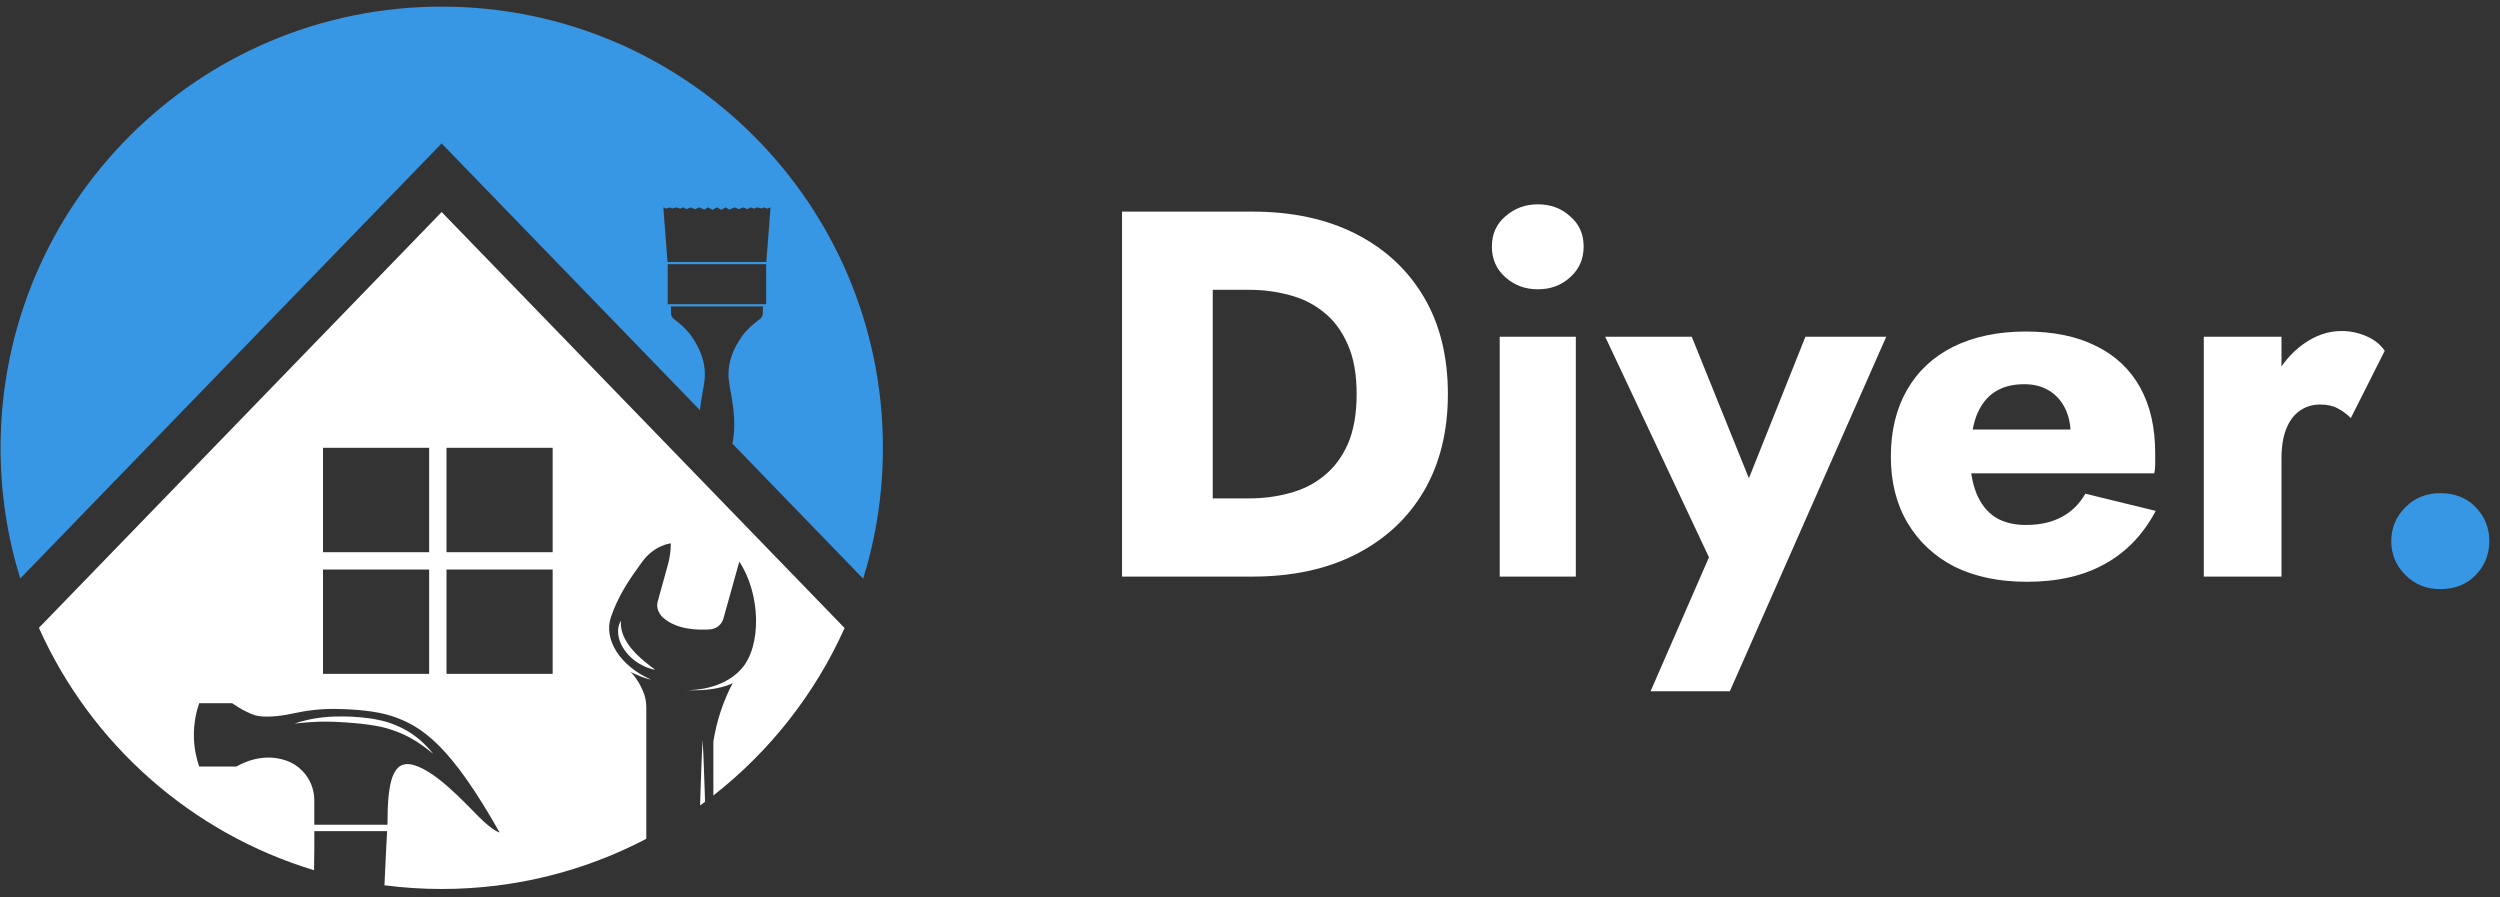
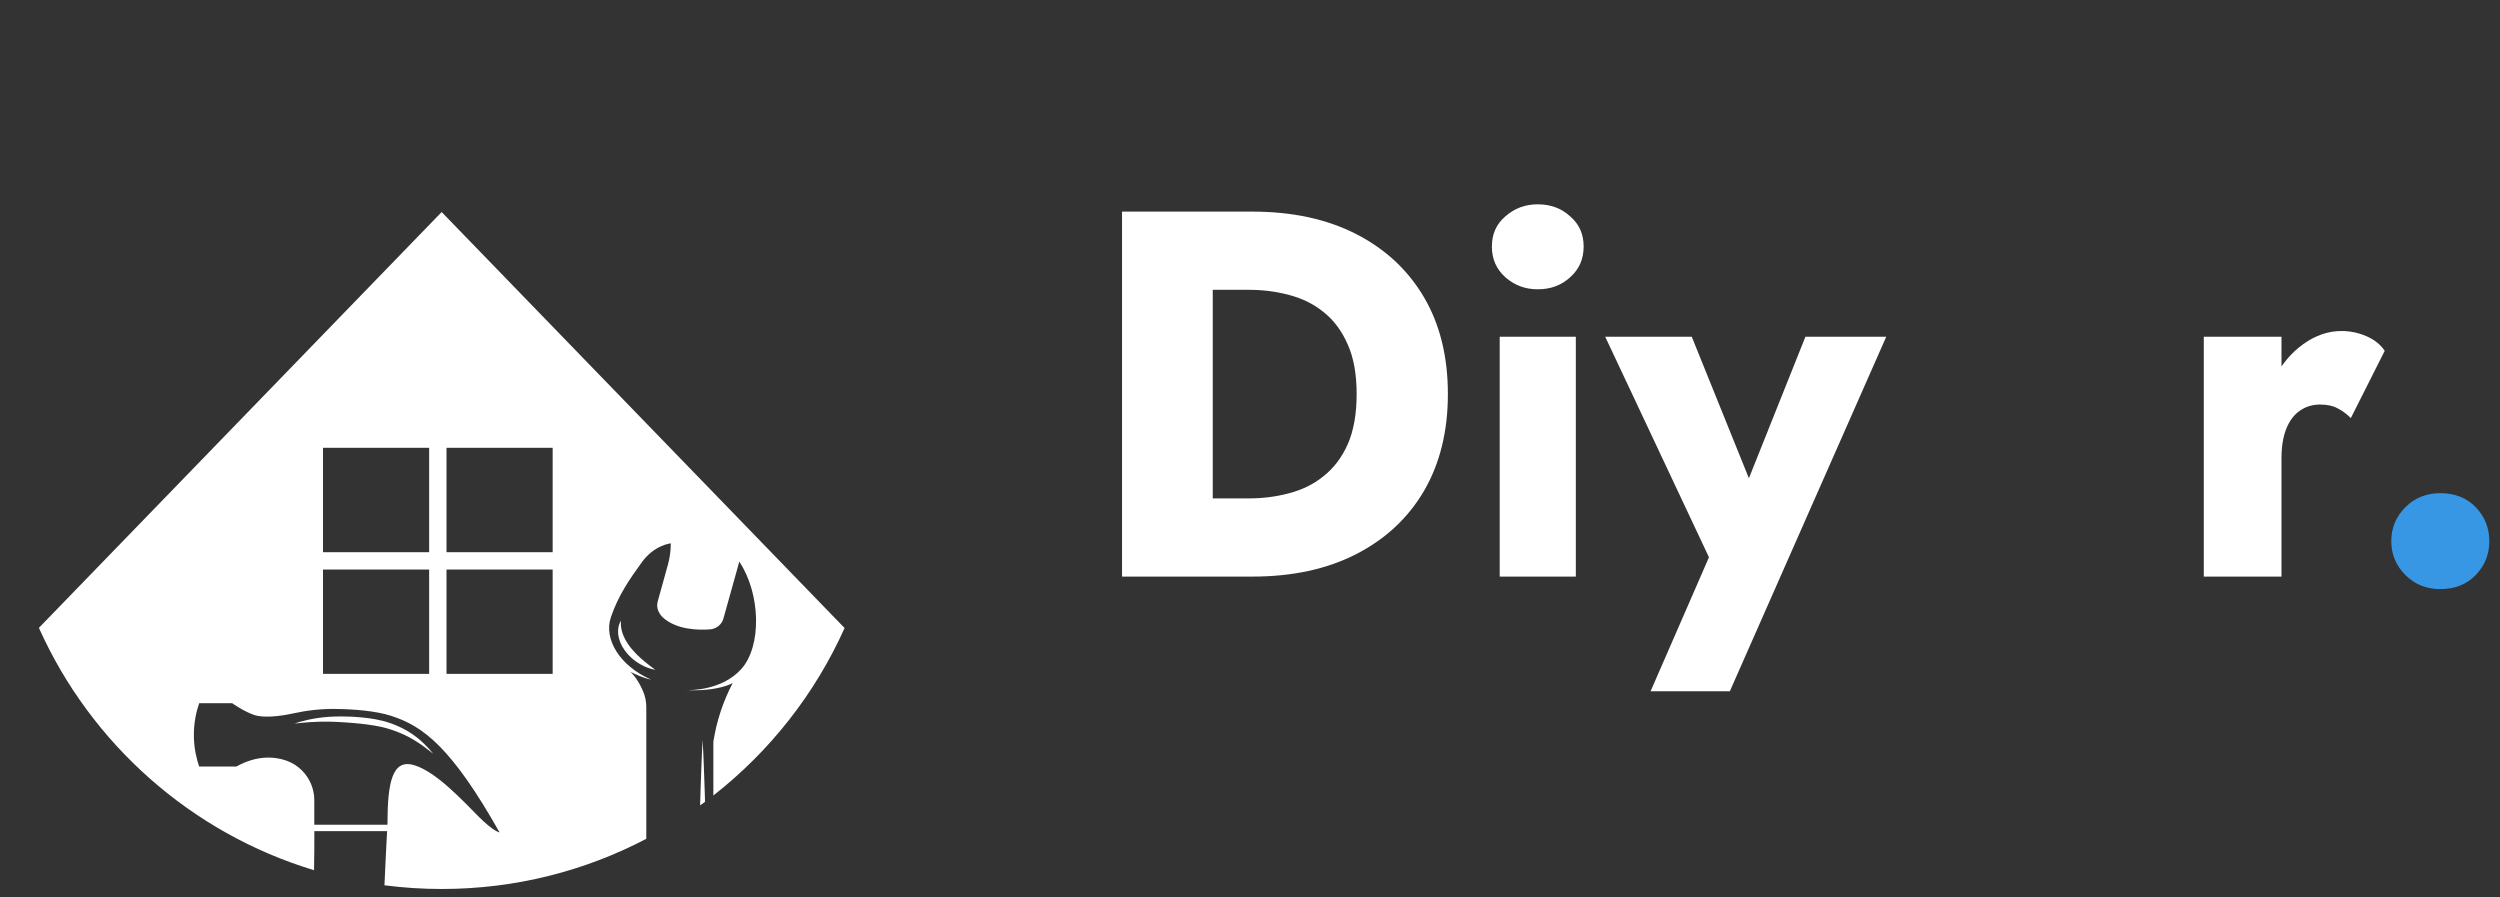
<svg xmlns="http://www.w3.org/2000/svg" width="170" height="61" viewBox="0 0 170 61" fill="none">
  <rect x="0" y="0" width="170" height="61" fill="#333333" stroke="none" />
  <path d="M29.172 50.92C29.079 50.816 28.962 50.695 28.823 50.56C28.752 50.493 28.677 50.422 28.594 50.351C28.552 50.315 28.51 50.278 28.466 50.242C28.421 50.206 28.375 50.169 28.328 50.132C28.138 49.984 27.923 49.834 27.683 49.694C27.443 49.553 27.179 49.423 26.899 49.309C26.83 49.28 26.757 49.253 26.685 49.225C26.65 49.212 26.615 49.2 26.579 49.187L26.526 49.167L26.468 49.148C26.319 49.096 26.166 49.054 26.012 49.015C25.702 48.937 25.385 48.883 25.069 48.838C24.751 48.797 24.433 48.766 24.121 48.748C24.042 48.744 23.965 48.738 23.887 48.735C23.81 48.733 23.733 48.73 23.656 48.727C23.579 48.725 23.503 48.724 23.427 48.722C23.352 48.72 23.276 48.721 23.202 48.72C22.906 48.719 22.616 48.725 22.342 48.745C22.068 48.764 21.811 48.794 21.574 48.83C21.102 48.901 20.716 48.995 20.449 49.071C20.382 49.089 20.323 49.107 20.271 49.123C20.22 49.139 20.176 49.153 20.141 49.164C20.071 49.188 20.033 49.2 20.033 49.2C20.033 49.2 20.073 49.196 20.146 49.189C20.22 49.18 20.328 49.17 20.465 49.157C20.602 49.143 20.768 49.129 20.959 49.115C21.149 49.101 21.364 49.088 21.598 49.08C21.832 49.072 22.084 49.068 22.351 49.072C22.485 49.075 22.621 49.077 22.761 49.084C22.832 49.087 22.902 49.091 22.974 49.094C23.047 49.098 23.12 49.101 23.192 49.106C23.338 49.115 23.486 49.124 23.636 49.134C23.785 49.146 23.937 49.158 24.09 49.17C24.395 49.197 24.704 49.228 25.01 49.271C25.316 49.311 25.62 49.363 25.914 49.427C25.987 49.445 26.061 49.46 26.132 49.48C26.168 49.489 26.204 49.498 26.239 49.507C26.275 49.517 26.31 49.527 26.345 49.537L26.396 49.552L26.45 49.569C26.486 49.58 26.522 49.592 26.558 49.603C26.626 49.627 26.695 49.647 26.763 49.671C27.034 49.766 27.291 49.87 27.529 49.984C27.767 50.097 27.986 50.219 28.184 50.34C28.233 50.37 28.282 50.4 28.329 50.429C28.376 50.46 28.421 50.49 28.465 50.519C28.555 50.576 28.636 50.636 28.715 50.69C28.87 50.8 29.004 50.9 29.112 50.985C29.222 51.068 29.306 51.136 29.364 51.182C29.423 51.228 29.454 51.252 29.454 51.252C29.454 51.252 29.429 51.221 29.382 51.164C29.334 51.108 29.266 51.021 29.172 50.92Z" fill="white" />
  <path d="M47.775 50.375L47.775 50.376C47.759 50.664 47.746 50.952 47.732 51.24L47.696 52.104C47.673 52.68 47.655 53.256 47.635 53.832C47.625 54.144 47.616 54.455 47.607 54.767C47.72 54.686 47.831 54.604 47.942 54.522C47.936 54.292 47.929 54.062 47.922 53.832C47.901 53.256 47.884 52.68 47.861 52.104L47.825 51.24C47.81 50.952 47.798 50.664 47.782 50.376L47.787 50.32L47.775 50.375Z" fill="white" />
  <path d="M43.948 48.072C43.948 47.703 43.872 47.338 43.726 46.999L43.724 46.993C43.313 46.044 42.863 45.681 42.863 45.681C43.815 46.157 44.265 46.21 44.265 46.21C42.148 45.284 41.036 43.458 41.539 41.975C42.042 40.493 42.81 39.382 43.657 38.217C44.504 37.053 45.615 36.947 45.615 36.947C45.615 37.439 45.548 37.928 45.417 38.402L44.728 40.887C44.652 41.159 44.694 41.45 44.843 41.691L44.894 41.773C44.936 41.841 44.986 41.904 45.044 41.959C45.997 42.851 47.547 42.855 48.3 42.795C48.571 42.773 48.822 42.643 48.996 42.434C49.088 42.324 49.155 42.195 49.194 42.057L50.273 38.191C51.729 40.388 51.809 43.934 50.406 45.496C49.077 46.975 46.892 46.934 46.667 46.926C48.876 47.027 49.824 46.448 49.824 46.448C49.167 47.699 48.725 49.046 48.509 50.434V54.093C52.337 51.098 55.42 47.195 57.432 42.706L30.033 14.418L2.646 42.694C6.171 50.57 12.993 56.648 21.356 59.174C21.371 58.186 21.379 57.288 21.375 56.518H26.324C26.287 57.183 26.215 58.549 26.143 60.2C27.419 60.365 28.72 60.451 30.042 60.451C35.061 60.451 39.791 59.218 43.948 57.039L43.948 48.072ZM21.964 30.452H29.182V37.548H21.964V30.452ZM21.964 38.729H29.182V45.825H21.964V38.729ZM32.546 55.529C31.513 54.496 29.695 52.502 28.181 52.037C26.668 51.571 26.348 53.201 26.348 56.081H21.372V54.412C21.372 53.655 21.071 52.929 20.536 52.394C20.238 52.095 19.878 51.864 19.48 51.724C18.741 51.465 17.532 51.309 16.076 52.124H13.544C13.384 51.658 13.21 50.986 13.185 50.165C13.156 49.151 13.367 48.333 13.544 47.817C14.291 47.817 15.038 47.817 15.785 47.817C15.785 47.817 16.6 48.399 17.327 48.632C17.873 48.807 18.926 48.736 19.909 48.517C20.869 48.304 21.849 48.194 22.831 48.208C24.034 48.225 25.542 48.33 26.639 48.69C28.763 49.389 30.684 50.785 33.972 56.605C33.972 56.605 33.579 56.562 32.546 55.529ZM37.581 45.825H30.363V38.729H37.581V45.825ZM37.581 37.548H30.363V30.452H37.581V37.548Z" fill="white" />
  <path d="M42.225 42.21C42.225 42.21 42.215 42.225 42.199 42.254C42.19 42.269 42.179 42.286 42.168 42.308C42.157 42.33 42.146 42.356 42.133 42.385C42.12 42.414 42.109 42.447 42.096 42.484C42.084 42.52 42.075 42.561 42.063 42.605C42.046 42.692 42.029 42.794 42.029 42.905C42.027 43.017 42.034 43.139 42.059 43.265C42.083 43.391 42.118 43.522 42.169 43.652C42.195 43.717 42.222 43.781 42.256 43.847C42.273 43.88 42.289 43.915 42.305 43.943L42.33 43.987L42.343 44.009L42.349 44.02L42.359 44.036C42.434 44.16 42.52 44.28 42.612 44.394C42.635 44.422 42.66 44.449 42.684 44.477C42.709 44.504 42.732 44.532 42.758 44.557C42.808 44.61 42.859 44.661 42.912 44.709C42.939 44.733 42.964 44.758 42.991 44.781C43.019 44.803 43.046 44.826 43.073 44.848C43.126 44.894 43.182 44.934 43.236 44.974C43.292 45.013 43.346 45.05 43.401 45.085C43.457 45.118 43.51 45.153 43.565 45.182C43.619 45.211 43.671 45.241 43.723 45.266C43.776 45.291 43.825 45.316 43.875 45.337C43.924 45.357 43.971 45.377 44.017 45.395C44.062 45.412 44.106 45.427 44.147 45.441C44.188 45.455 44.227 45.468 44.263 45.477C44.3 45.488 44.333 45.497 44.363 45.505C44.423 45.52 44.471 45.528 44.503 45.535C44.536 45.542 44.554 45.544 44.554 45.544C44.554 45.544 44.54 45.533 44.514 45.513C44.487 45.493 44.449 45.462 44.399 45.426C44.351 45.387 44.292 45.345 44.225 45.293C44.192 45.266 44.156 45.24 44.119 45.212C44.083 45.182 44.044 45.152 44.004 45.121C43.924 45.057 43.839 44.988 43.75 44.913C43.707 44.876 43.662 44.837 43.616 44.798C43.572 44.757 43.526 44.716 43.48 44.674C43.457 44.653 43.435 44.631 43.412 44.61C43.388 44.589 43.365 44.567 43.343 44.544C43.298 44.499 43.252 44.454 43.208 44.407C43.118 44.314 43.031 44.217 42.949 44.116L42.887 44.041C42.866 44.016 42.848 43.989 42.828 43.964C42.789 43.912 42.753 43.86 42.716 43.808L42.712 43.803L42.711 43.801C42.711 43.802 42.708 43.796 42.712 43.803L42.711 43.802L42.704 43.791L42.691 43.77L42.663 43.727C42.643 43.698 42.628 43.673 42.613 43.648C42.581 43.599 42.552 43.543 42.522 43.491C42.465 43.385 42.416 43.28 42.376 43.177C42.334 43.074 42.304 42.974 42.28 42.88C42.275 42.856 42.269 42.832 42.264 42.81C42.259 42.787 42.256 42.764 42.251 42.742C42.241 42.698 42.239 42.655 42.232 42.615C42.228 42.575 42.224 42.536 42.222 42.501C42.221 42.465 42.219 42.432 42.219 42.402C42.22 42.373 42.22 42.345 42.219 42.322C42.22 42.298 42.222 42.278 42.223 42.261C42.224 42.228 42.225 42.21 42.225 42.21Z" fill="white" />
-   <path d="M30.038 0.451C13.47 0.451 0.039 13.882 0.039 30.45C0.039 33.544 0.508 36.529 1.377 39.337L30.03 9.754L47.275 27.559L47.596 27.89C47.681 27.088 47.843 26.4 47.9 25.929C48.054 24.659 47.572 23.678 47.053 22.908C46.689 22.369 46.135 21.924 45.837 21.706C45.706 21.61 45.629 21.458 45.629 21.297V21.294V20.908C45.629 20.881 45.62 20.857 45.604 20.837H51.899C51.883 20.857 51.873 20.881 51.873 20.908V21.294C51.873 21.457 51.795 21.61 51.662 21.705C51.359 21.923 50.797 22.368 50.427 22.908C49.9 23.678 49.411 24.659 49.568 25.929C49.676 26.808 50.157 28.448 49.803 30.169L52.296 32.744L55.303 35.848L58.695 39.351C59.568 36.539 60.038 33.549 60.038 30.45C60.038 13.882 46.606 0.451 30.038 0.451ZM52.099 20.683C52.099 20.684 52.099 20.684 52.099 20.685H45.404C45.404 20.684 45.404 20.684 45.404 20.683V17.967H52.099V20.683ZM52.111 17.814H45.392L45.105 14.1L45.319 14.191L45.532 14.1L45.731 14.176L46.006 14.1L46.234 14.191L46.479 14.1L46.677 14.222L46.967 14.1L47.257 14.222L47.562 14.1L47.898 14.252L48.157 14.1L48.447 14.267L48.751 14.1L49.055 14.267L49.345 14.1L49.604 14.252L49.94 14.1L50.245 14.222L50.535 14.1L50.825 14.222L51.024 14.1L51.268 14.191L51.497 14.1L51.771 14.176L51.97 14.1L52.184 14.191L52.397 14.1L52.111 17.814Z" fill="#3797E4" />
  <path d="M162.607 36.797C162.607 35.899 162.927 35.131 163.565 34.492C164.203 33.854 164.995 33.535 165.94 33.535C166.933 33.535 167.736 33.854 168.351 34.492C168.965 35.131 169.273 35.899 169.273 36.797C169.273 37.695 168.965 38.463 168.351 39.101C167.736 39.74 166.933 40.059 165.94 40.059C164.995 40.059 164.203 39.74 163.565 39.101C162.927 38.463 162.607 37.695 162.607 36.797Z" fill="#3797E4" />
  <path d="M155.141 22.899V39.208H149.858V22.899H155.141ZM159.856 28.43C159.573 28.146 159.265 27.921 158.935 27.756C158.627 27.59 158.237 27.508 157.765 27.508C157.245 27.508 156.784 27.65 156.382 27.933C155.98 28.217 155.673 28.631 155.46 29.174C155.247 29.718 155.141 30.38 155.141 31.16L153.865 29.28C153.865 27.98 154.113 26.822 154.609 25.806C155.129 24.79 155.803 23.986 156.63 23.395C157.457 22.804 158.32 22.509 159.218 22.509C159.809 22.509 160.376 22.627 160.92 22.863C161.464 23.1 161.877 23.431 162.161 23.856L159.856 28.43Z" fill="white" />
-   <path d="M137.832 39.562C135.941 39.562 134.298 39.219 132.903 38.534C131.533 37.825 130.469 36.832 129.713 35.556C128.956 34.28 128.578 32.779 128.578 31.053C128.578 29.304 128.944 27.792 129.677 26.515C130.41 25.239 131.462 24.258 132.833 23.573C134.227 22.887 135.87 22.544 137.761 22.544C139.651 22.544 141.247 22.875 142.547 23.537C143.847 24.175 144.84 25.109 145.525 26.338C146.21 27.567 146.553 29.056 146.553 30.805C146.553 31.065 146.553 31.325 146.553 31.585C146.553 31.822 146.53 32.022 146.482 32.188H131.592V29.21H141.661L140.384 30.841C140.502 30.675 140.597 30.474 140.668 30.238C140.762 29.978 140.81 29.765 140.81 29.6C140.81 28.891 140.68 28.276 140.42 27.756C140.16 27.236 139.793 26.834 139.321 26.551C138.848 26.267 138.292 26.125 137.654 26.125C136.851 26.125 136.177 26.302 135.633 26.657C135.09 27.012 134.676 27.555 134.393 28.288C134.133 28.997 133.991 29.895 133.967 30.982C133.967 31.975 134.109 32.826 134.393 33.535C134.676 34.244 135.102 34.788 135.669 35.166C136.236 35.52 136.933 35.698 137.761 35.698C138.706 35.698 139.51 35.52 140.171 35.166C140.857 34.811 141.401 34.28 141.802 33.571L146.589 34.74C145.738 36.348 144.58 37.553 143.114 38.357C141.672 39.16 139.911 39.562 137.832 39.562Z" fill="white" />
  <path d="M128.264 22.899L117.628 47.007H112.239L116.21 37.896L109.154 22.899H115.04L120.322 35.981L117.557 35.946L122.769 22.899H128.264Z" fill="white" />
  <path d="M101.448 16.765C101.448 15.914 101.756 15.229 102.37 14.709C102.985 14.165 103.717 13.894 104.568 13.894C105.443 13.894 106.175 14.165 106.766 14.709C107.381 15.229 107.688 15.914 107.688 16.765C107.688 17.616 107.381 18.314 106.766 18.857C106.175 19.401 105.443 19.672 104.568 19.672C103.717 19.672 102.985 19.401 102.37 18.857C101.756 18.314 101.448 17.616 101.448 16.765ZM101.98 22.899H107.156V39.208H101.98V22.899Z" fill="white" />
  <path d="M76.298 14.39H82.467V39.208H76.298V14.39ZM85.161 39.208H80.269V33.89H84.949C85.894 33.89 86.804 33.772 87.678 33.535C88.577 33.299 89.357 32.909 90.018 32.365C90.704 31.822 91.248 31.101 91.649 30.203C92.051 29.281 92.252 28.146 92.252 26.799C92.252 25.452 92.051 24.329 91.649 23.431C91.248 22.509 90.704 21.776 90.018 21.233C89.357 20.689 88.577 20.299 87.678 20.063C86.804 19.826 85.894 19.708 84.949 19.708H80.269V14.39H85.161C87.879 14.39 90.231 14.898 92.217 15.915C94.202 16.931 95.738 18.361 96.826 20.204C97.913 22.048 98.456 24.246 98.456 26.799C98.456 29.328 97.913 31.526 96.826 33.393C95.738 35.237 94.202 36.667 92.217 37.683C90.231 38.7 87.879 39.208 85.161 39.208Z" fill="white" />
</svg>